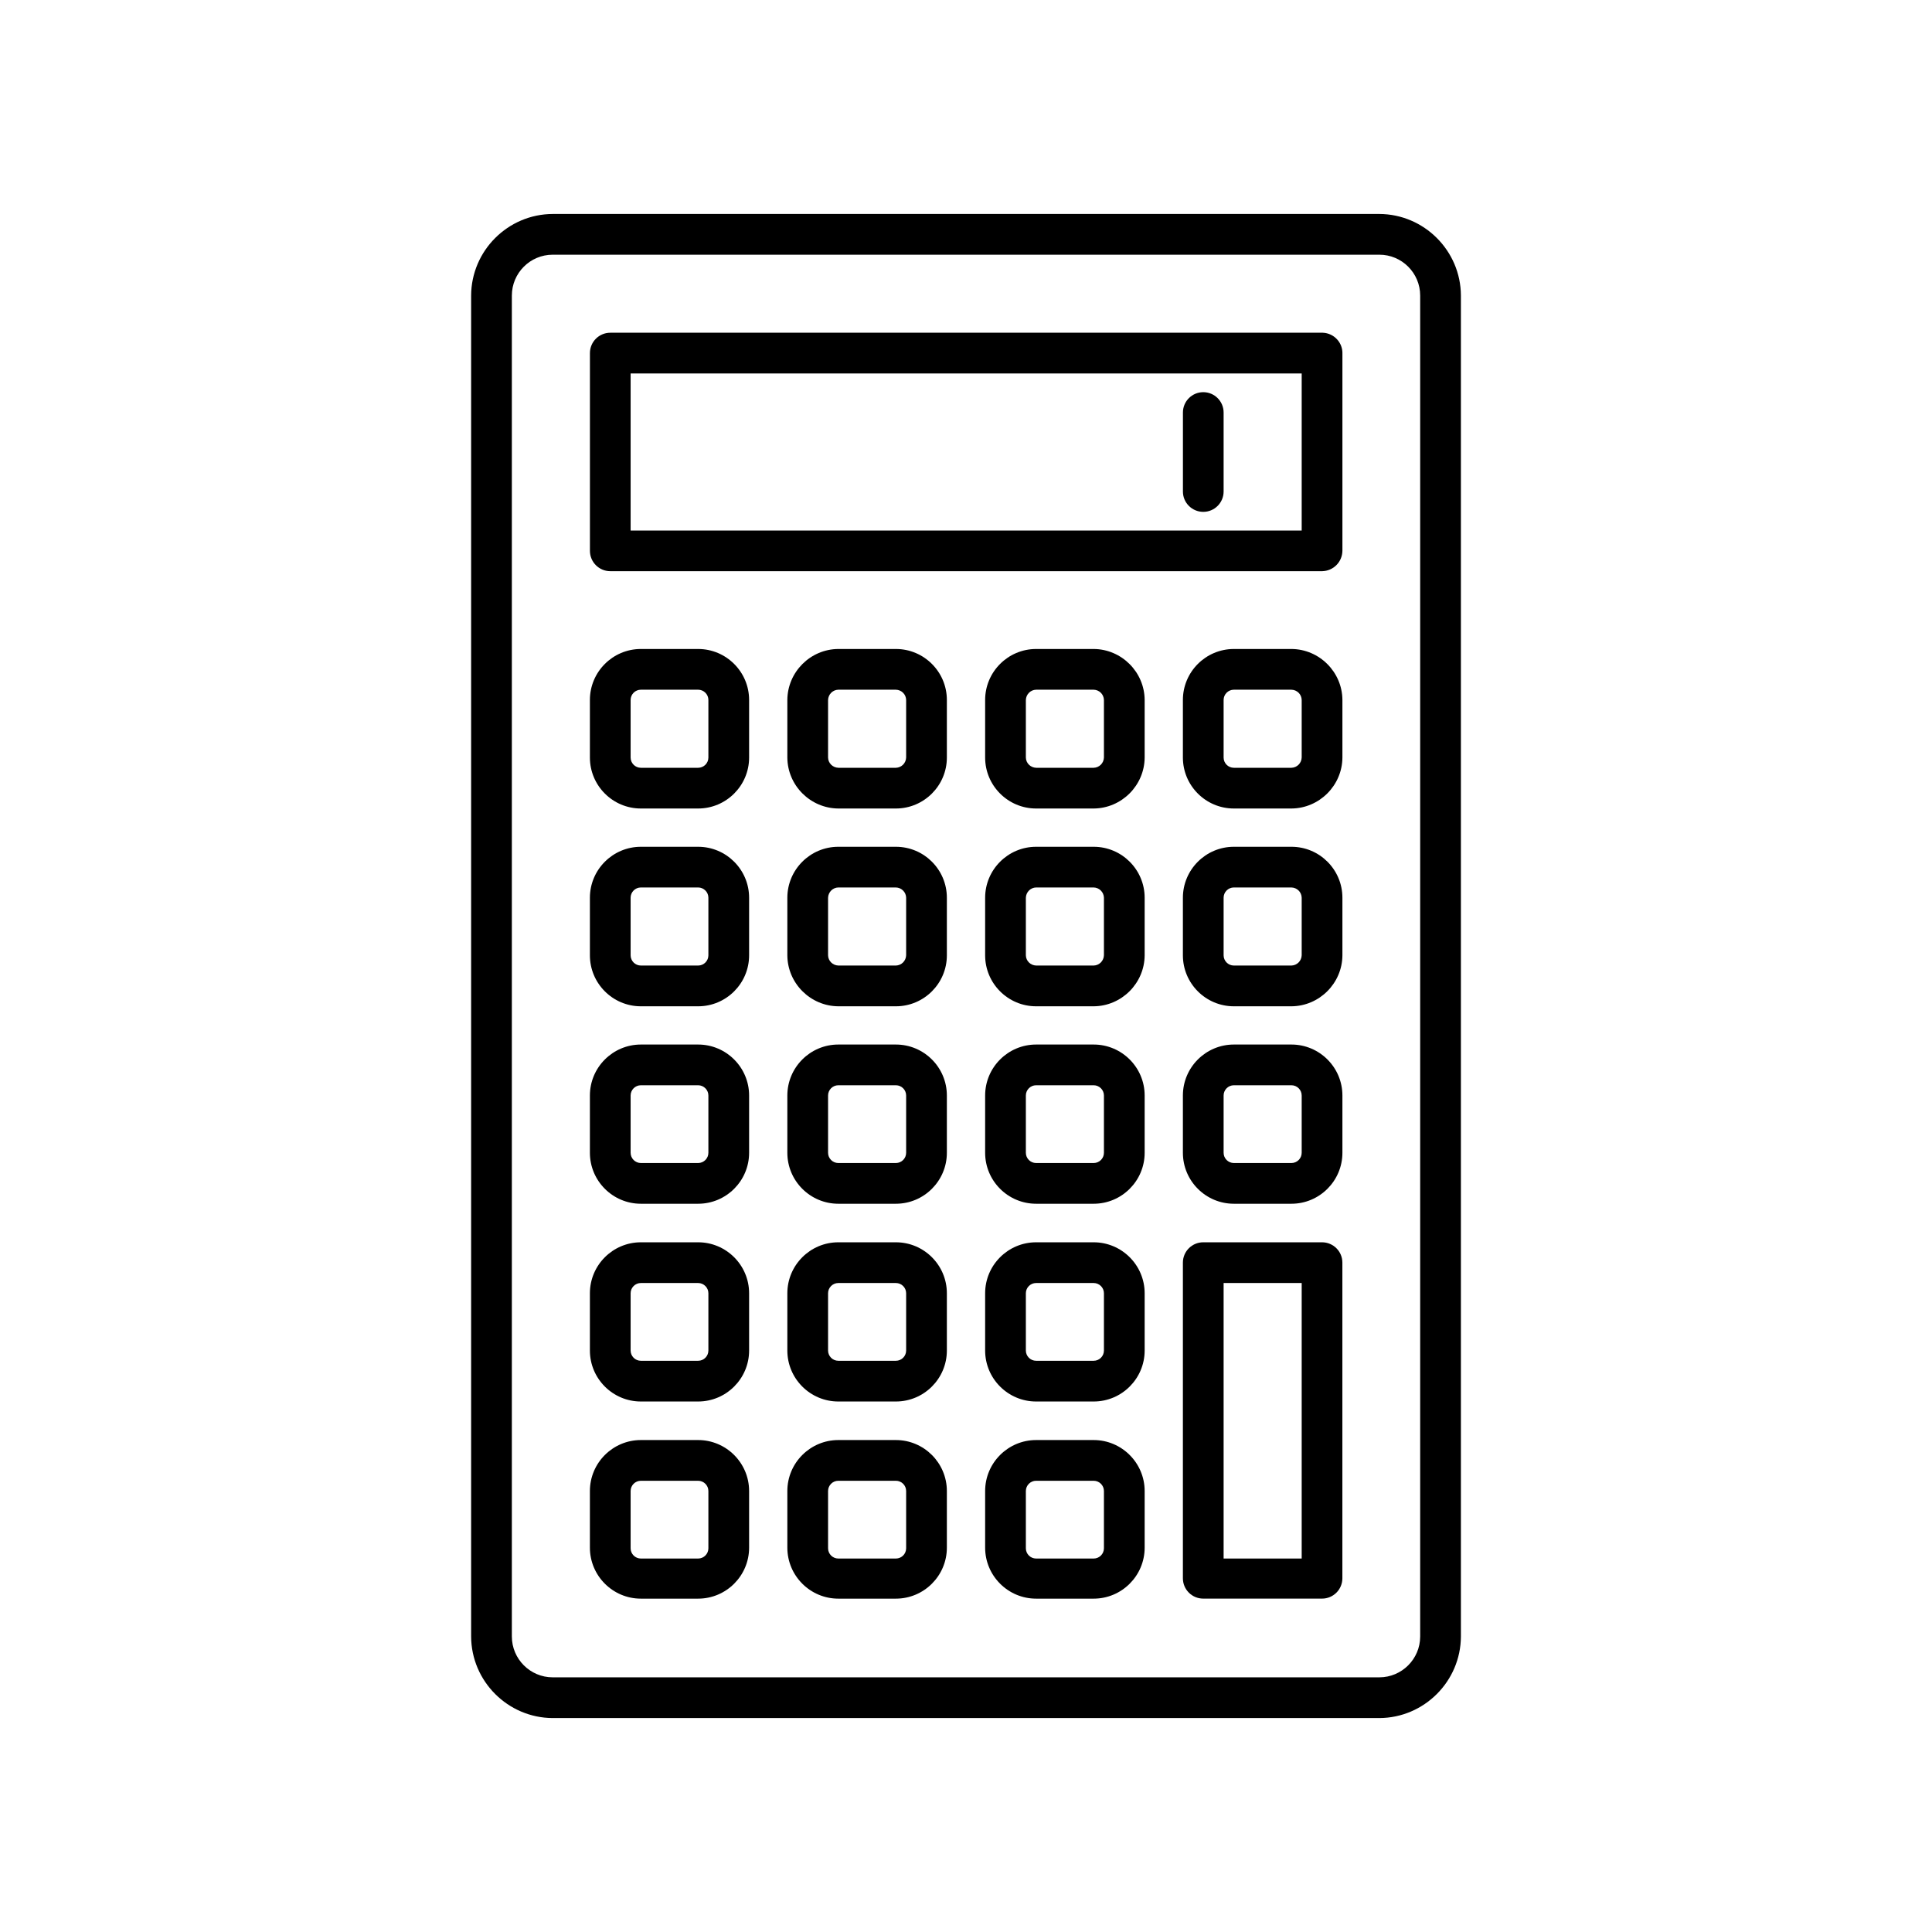
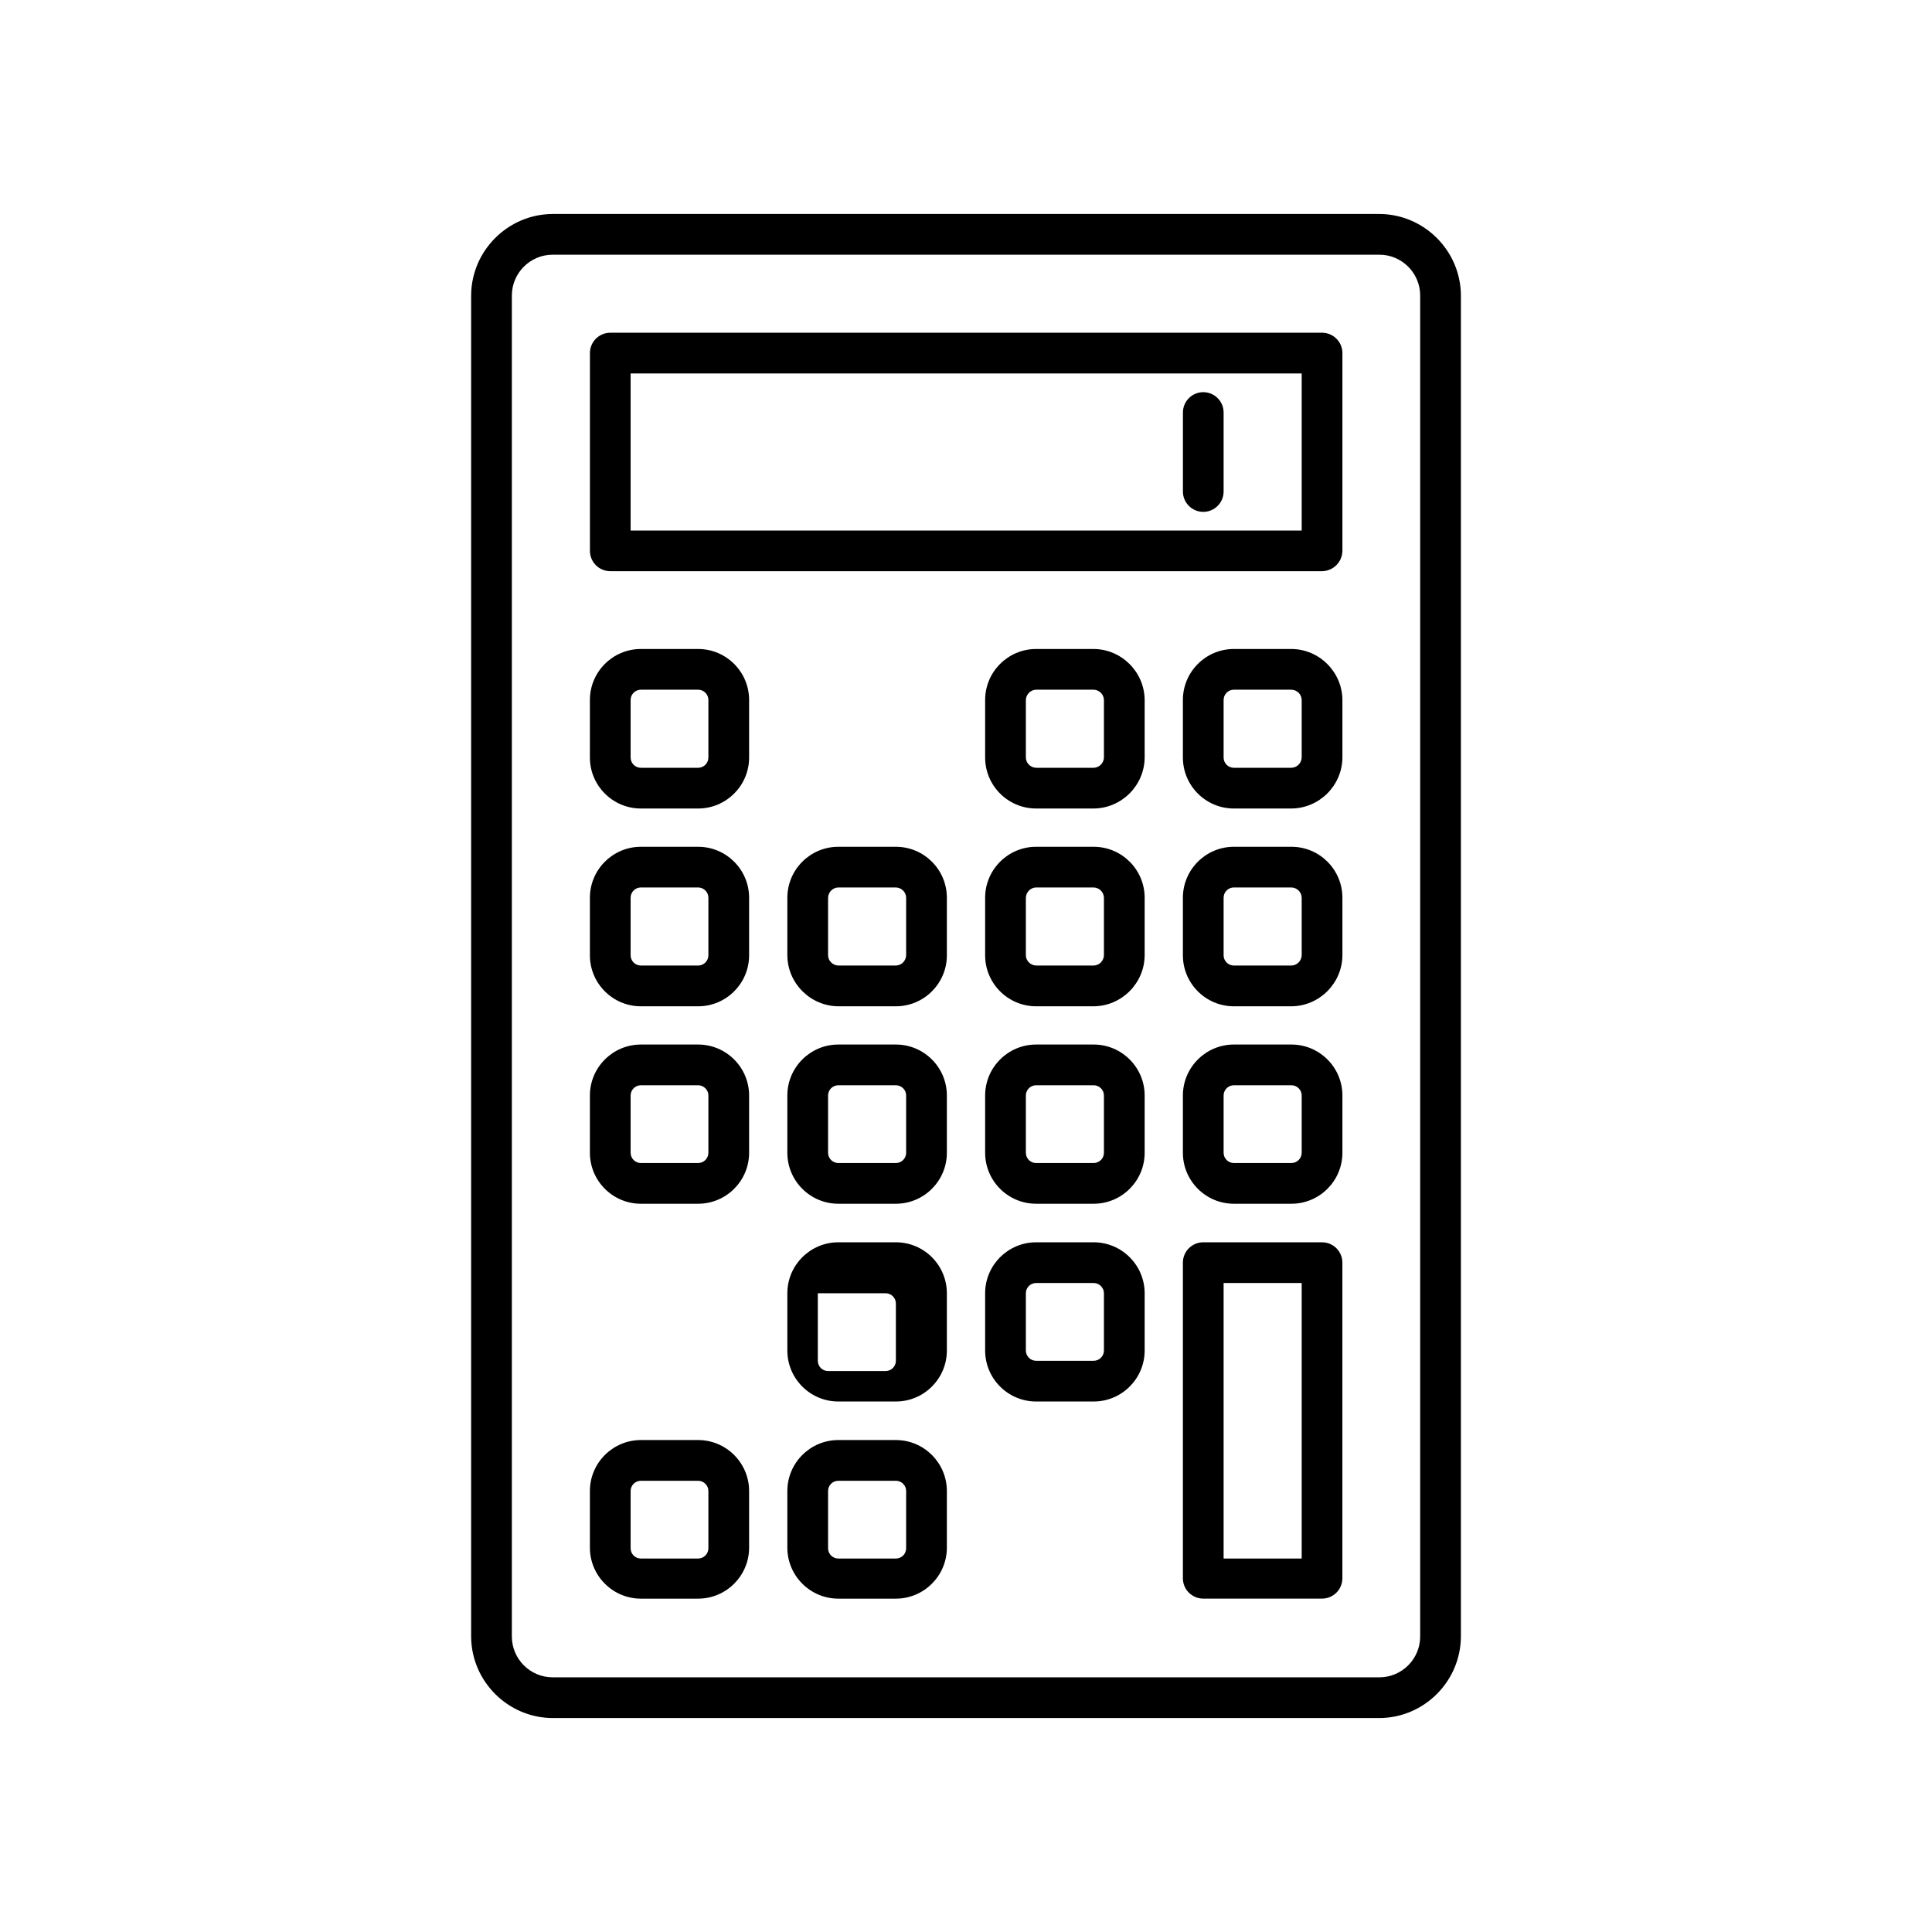
<svg xmlns="http://www.w3.org/2000/svg" version="1.1" id="Calque_1" x="0px" y="0px" viewBox="0 0 56.693 56.693" style="enable-background:new 0 0 56.693 56.693;" xml:space="preserve">
  <style type="text/css"> .st0{fill:#1A1718;} .st1{fill:#1E120D;} .st2{fill:none;} .st3{fill:none;stroke:#000000;stroke-width:0.25;stroke-miterlimit:10;} .st4{fill:#FFFFFF;} </style>
  <g>
    <path d="M40.474,6.279H16.219c-1.315,0.005-2.389,1.078-2.394,2.394v39.348c0.005,1.315,1.079,2.389,2.394,2.394 h24.256c1.315-0.005,2.389-1.079,2.394-2.394V8.672C42.864,7.357,41.789,6.283,40.474,6.279z M41.674,8.673v39.348 c0,0.661-0.538,1.199-1.199,1.199H16.219c-0.661,0-1.199-0.538-1.199-1.199V8.673c0-0.662,0.538-1.199,1.199-1.199 h24.256C41.135,7.473,41.674,8.011,41.674,8.673z" />
    <path d="M38.819,9.764H17.908c-0.33,0-0.597,0.268-0.597,0.597v5.803c0,0.329,0.267,0.597,0.597,0.597H38.798 c0.327-0.007,0.588-0.268,0.594-0.597v-5.78C39.405,10.056,39.148,9.778,38.819,9.764z M38.197,10.959v4.609h-19.692 V10.959H38.197z" />
    <path d="M35.309,15.02c0.33,0,0.597-0.268,0.597-0.597v-2.318c0-0.329-0.267-0.597-0.597-0.597 s-0.597,0.268-0.597,0.597v2.318C34.711,14.752,34.979,15.02,35.309,15.02z" />
    <path d="M20.486,19.044h-1.68c-0.824,0-1.496,0.671-1.496,1.496v1.689c0,0.825,0.671,1.496,1.496,1.496h1.68 c0.824,0,1.496-0.671,1.496-1.496v-1.689C21.982,19.715,21.31,19.044,20.486,19.044z M20.787,20.54v1.689 c0,0.166-0.135,0.301-0.301,0.301h-1.68c-0.166,0-0.301-0.135-0.301-0.301v-1.689c0-0.166,0.135-0.301,0.301-0.301h1.68 C20.651,20.239,20.787,20.374,20.787,20.54z" />
-     <path d="M26.289,19.044h-1.69c-0.819,0.005-1.49,0.675-1.495,1.496v1.69c0.005,0.819,0.676,1.489,1.496,1.495 h1.689c0.824,0,1.496-0.671,1.496-1.496v-1.689C27.785,19.715,27.114,19.044,26.289,19.044z M26.59,20.54v1.687 c-0.004,0.166-0.137,0.299-0.301,0.303h-1.686c-0.168-0.004-0.301-0.137-0.304-0.301v-1.686 c0.004-0.167,0.137-0.301,0.301-0.304h1.687C26.454,20.242,26.587,20.375,26.59,20.54z" />
    <path d="M32.094,19.044h-1.69c-0.824,0-1.496,0.671-1.496,1.496v1.689c0,0.825,0.671,1.496,1.496,1.496h1.69 c0.819-0.006,1.49-0.676,1.495-1.496v-1.69C33.584,19.72,32.912,19.049,32.094,19.044z M32.394,20.54v1.687 c-0.004,0.166-0.137,0.299-0.301,0.303h-1.686c-0.168-0.004-0.301-0.137-0.304-0.301v-1.686 c0.004-0.167,0.137-0.301,0.301-0.304h1.687C32.257,20.242,32.39,20.375,32.394,20.54z" />
    <path d="M37.897,19.044h-1.69c-0.824,0-1.496,0.671-1.496,1.496v1.689c0,0.825,0.671,1.496,1.496,1.496h1.69 c0.819-0.006,1.49-0.676,1.495-1.496v-1.69C39.387,19.72,38.716,19.049,37.897,19.044z M38.197,20.54v1.687 c-0.004,0.166-0.137,0.299-0.301,0.303h-1.689c-0.166,0-0.301-0.135-0.301-0.301v-1.689c0-0.166,0.135-0.301,0.301-0.301 h1.687C38.061,20.242,38.194,20.375,38.197,20.54z" />
    <path d="M20.486,24.848h-1.68c-0.824,0-1.496,0.671-1.496,1.496v1.689c0,0.825,0.671,1.496,1.496,1.496h1.68 c0.824,0,1.496-0.671,1.496-1.496v-1.689C21.982,25.518,21.31,24.848,20.486,24.848z M20.787,26.343v1.689 c0,0.166-0.135,0.301-0.301,0.301h-1.68c-0.166,0-0.301-0.135-0.301-0.301v-1.689c0-0.166,0.135-0.301,0.301-0.301h1.68 C20.651,26.042,20.787,26.177,20.787,26.343z" />
    <path d="M26.289,24.848h-1.689c-0.824,0-1.496,0.671-1.496,1.496v1.69c0.005,0.819,0.676,1.489,1.496,1.495h1.689 c0.824,0,1.496-0.671,1.496-1.496v-1.689C27.785,25.518,27.114,24.848,26.289,24.848z M26.59,26.343v1.687 c-0.004,0.166-0.137,0.299-0.301,0.303h-1.686c-0.168-0.004-0.301-0.137-0.304-0.301v-1.686 c0.004-0.167,0.137-0.301,0.301-0.304h1.687C26.454,26.045,26.587,26.179,26.59,26.343z" />
    <path d="M32.093,24.848h-1.689c-0.824,0-1.496,0.671-1.496,1.496v1.689c0,0.825,0.671,1.496,1.496,1.496h1.69 c0.819-0.006,1.49-0.676,1.495-1.496v-1.689C33.589,25.518,32.917,24.848,32.093,24.848z M32.394,26.343v1.687 c-0.004,0.166-0.137,0.299-0.301,0.303h-1.686c-0.168-0.004-0.301-0.137-0.304-0.301v-1.686 c0.004-0.167,0.137-0.301,0.301-0.304h1.687C32.257,26.045,32.39,26.179,32.394,26.343z" />
    <path d="M37.896,24.848h-1.689c-0.824,0-1.496,0.671-1.496,1.496v1.689c0,0.825,0.671,1.496,1.496,1.496h1.69 c0.819-0.006,1.49-0.676,1.495-1.496v-1.689C39.392,25.518,38.721,24.848,37.896,24.848z M38.197,26.343v1.687 c-0.004,0.166-0.137,0.299-0.301,0.303h-1.689c-0.166,0-0.301-0.135-0.301-0.301v-1.689c0-0.166,0.135-0.301,0.301-0.301 h1.687C38.061,26.045,38.194,26.179,38.197,26.343z" />
    <path d="M20.486,30.651h-1.68c-0.824,0-1.496,0.671-1.496,1.496v1.68c0,0.825,0.671,1.496,1.496,1.496h1.68 c0.824,0,1.496-0.671,1.496-1.496v-1.68C21.982,31.322,21.31,30.651,20.486,30.651z M20.787,32.147v1.68 c0,0.166-0.135,0.301-0.301,0.301h-1.68c-0.166,0-0.301-0.135-0.301-0.301v-1.68c0-0.166,0.135-0.301,0.301-0.301h1.68 C20.651,31.846,20.787,31.981,20.787,32.147z" />
    <path d="M26.289,30.651h-1.689c-0.824,0-1.496,0.671-1.496,1.496v1.68c0,0.825,0.671,1.496,1.496,1.496h1.689 c0.824,0,1.496-0.671,1.496-1.496v-1.68C27.785,31.322,27.114,30.651,26.289,30.651z M24.299,32.147 c0-0.166,0.135-0.301,0.301-0.301h1.689c0.166,0,0.301,0.135,0.301,0.301v1.68c0,0.166-0.135,0.301-0.301,0.301h-1.689 c-0.166,0-0.301-0.135-0.301-0.301V32.147z" />
    <path d="M32.093,30.651h-1.689c-0.824,0-1.496,0.671-1.496,1.496v1.68c0,0.825,0.671,1.496,1.496,1.496h1.689 c0.824,0,1.496-0.671,1.496-1.496v-1.68C33.589,31.322,32.917,30.651,32.093,30.651z M32.394,32.147v1.68 c0,0.166-0.135,0.301-0.301,0.301h-1.689c-0.166,0-0.301-0.135-0.301-0.301v-1.68c0-0.166,0.135-0.301,0.301-0.301h1.689 C32.258,31.846,32.394,31.981,32.394,32.147z" />
    <path d="M37.896,30.651h-1.689c-0.824,0-1.496,0.671-1.496,1.496v1.68c0,0.825,0.671,1.496,1.496,1.496h1.689 c0.824,0,1.496-0.671,1.496-1.496v-1.68C39.392,31.322,38.721,30.651,37.896,30.651z M38.197,32.147v1.68 c0,0.166-0.135,0.301-0.301,0.301h-1.689c-0.166,0-0.301-0.135-0.301-0.301v-1.68c0-0.166,0.135-0.301,0.301-0.301h1.689 C38.062,31.846,38.197,31.981,38.197,32.147z" />
-     <path d="M20.486,36.454h-1.68c-0.824,0-1.496,0.671-1.496,1.496v1.68c0,0.825,0.671,1.496,1.496,1.496h1.68 c0.824,0,1.496-0.671,1.496-1.496v-1.68C21.982,37.125,21.31,36.454,20.486,36.454z M20.787,37.95v1.68 c0,0.166-0.135,0.301-0.301,0.301h-1.68c-0.166,0-0.301-0.135-0.301-0.301v-1.68c0-0.166,0.135-0.301,0.301-0.301h1.68 C20.651,37.649,20.787,37.784,20.787,37.95z" />
-     <path d="M26.289,36.454h-1.689c-0.824,0-1.496,0.671-1.496,1.496v1.68c0,0.825,0.671,1.496,1.496,1.496h1.689 c0.824,0,1.496-0.671,1.496-1.496v-1.68C27.785,37.125,27.114,36.454,26.289,36.454z M24.299,37.95 c0-0.166,0.135-0.301,0.301-0.301h1.689c0.166,0,0.301,0.135,0.301,0.301v1.68c0,0.166-0.135,0.301-0.301,0.301h-1.689 c-0.166,0-0.301-0.135-0.301-0.301V37.95z" />
+     <path d="M26.289,36.454h-1.689c-0.824,0-1.496,0.671-1.496,1.496v1.68c0,0.825,0.671,1.496,1.496,1.496h1.689 c0.824,0,1.496-0.671,1.496-1.496v-1.68C27.785,37.125,27.114,36.454,26.289,36.454z M24.299,37.95 h1.689c0.166,0,0.301,0.135,0.301,0.301v1.68c0,0.166-0.135,0.301-0.301,0.301h-1.689 c-0.166,0-0.301-0.135-0.301-0.301V37.95z" />
    <path d="M32.093,36.454h-1.689c-0.824,0-1.496,0.671-1.496,1.496v1.68c0,0.825,0.671,1.496,1.496,1.496h1.689 c0.824,0,1.496-0.671,1.496-1.496v-1.68C33.589,37.125,32.917,36.454,32.093,36.454z M32.394,37.95v1.68 c0,0.166-0.135,0.301-0.301,0.301h-1.689c-0.166,0-0.301-0.135-0.301-0.301v-1.68c0-0.166,0.135-0.301,0.301-0.301h1.689 C32.258,37.649,32.394,37.784,32.394,37.95z" />
    <path d="M20.486,42.257h-1.68c-0.824,0-1.496,0.671-1.496,1.496v1.662c0,0.824,0.671,1.496,1.496,1.496h1.68 c0.824,0,1.496-0.671,1.496-1.496V43.753C21.982,42.929,21.31,42.257,20.486,42.257z M20.787,43.753v1.68 c0,0.166-0.135,0.301-0.301,0.301h-1.68c-0.166,0-0.301-0.135-0.301-0.301V43.753c0-0.166,0.135-0.301,0.301-0.301h1.68 C20.651,43.452,20.787,43.587,20.787,43.753z" />
    <path d="M26.289,42.257h-1.689c-0.824,0-1.496,0.671-1.496,1.496v1.662c0,0.824,0.671,1.496,1.496,1.496h1.689 c0.824,0,1.496-0.671,1.496-1.496V43.753C27.785,42.929,27.114,42.257,26.289,42.257z M24.299,43.753 c0-0.166,0.135-0.301,0.301-0.301h1.689c0.166,0,0.301,0.135,0.301,0.301v1.68c0,0.166-0.135,0.301-0.301,0.301h-1.689 c-0.166,0-0.301-0.135-0.301-0.301V43.753z" />
-     <path d="M32.093,42.257h-1.689c-0.824,0-1.496,0.671-1.496,1.496v1.662c0,0.824,0.671,1.496,1.496,1.496h1.689 c0.824,0,1.496-0.671,1.496-1.496V43.753C33.589,42.929,32.917,42.257,32.093,42.257z M32.394,43.753v1.68 c0,0.166-0.135,0.301-0.301,0.301h-1.689c-0.166,0-0.301-0.135-0.301-0.301V43.753c0-0.166,0.135-0.301,0.301-0.301h1.689 C32.258,43.452,32.394,43.587,32.394,43.753z" />
    <path d="M38.794,36.454h-3.486c-0.33,0-0.597,0.268-0.597,0.597v9.262c0,0.33,0.267,0.597,0.597,0.597h3.486 c0.33,0,0.597-0.267,0.597-0.597v-9.262C39.392,36.722,39.124,36.454,38.794,36.454z M38.197,37.649v8.085h-2.291 v-8.085H38.197z" />
  </g>
</svg>